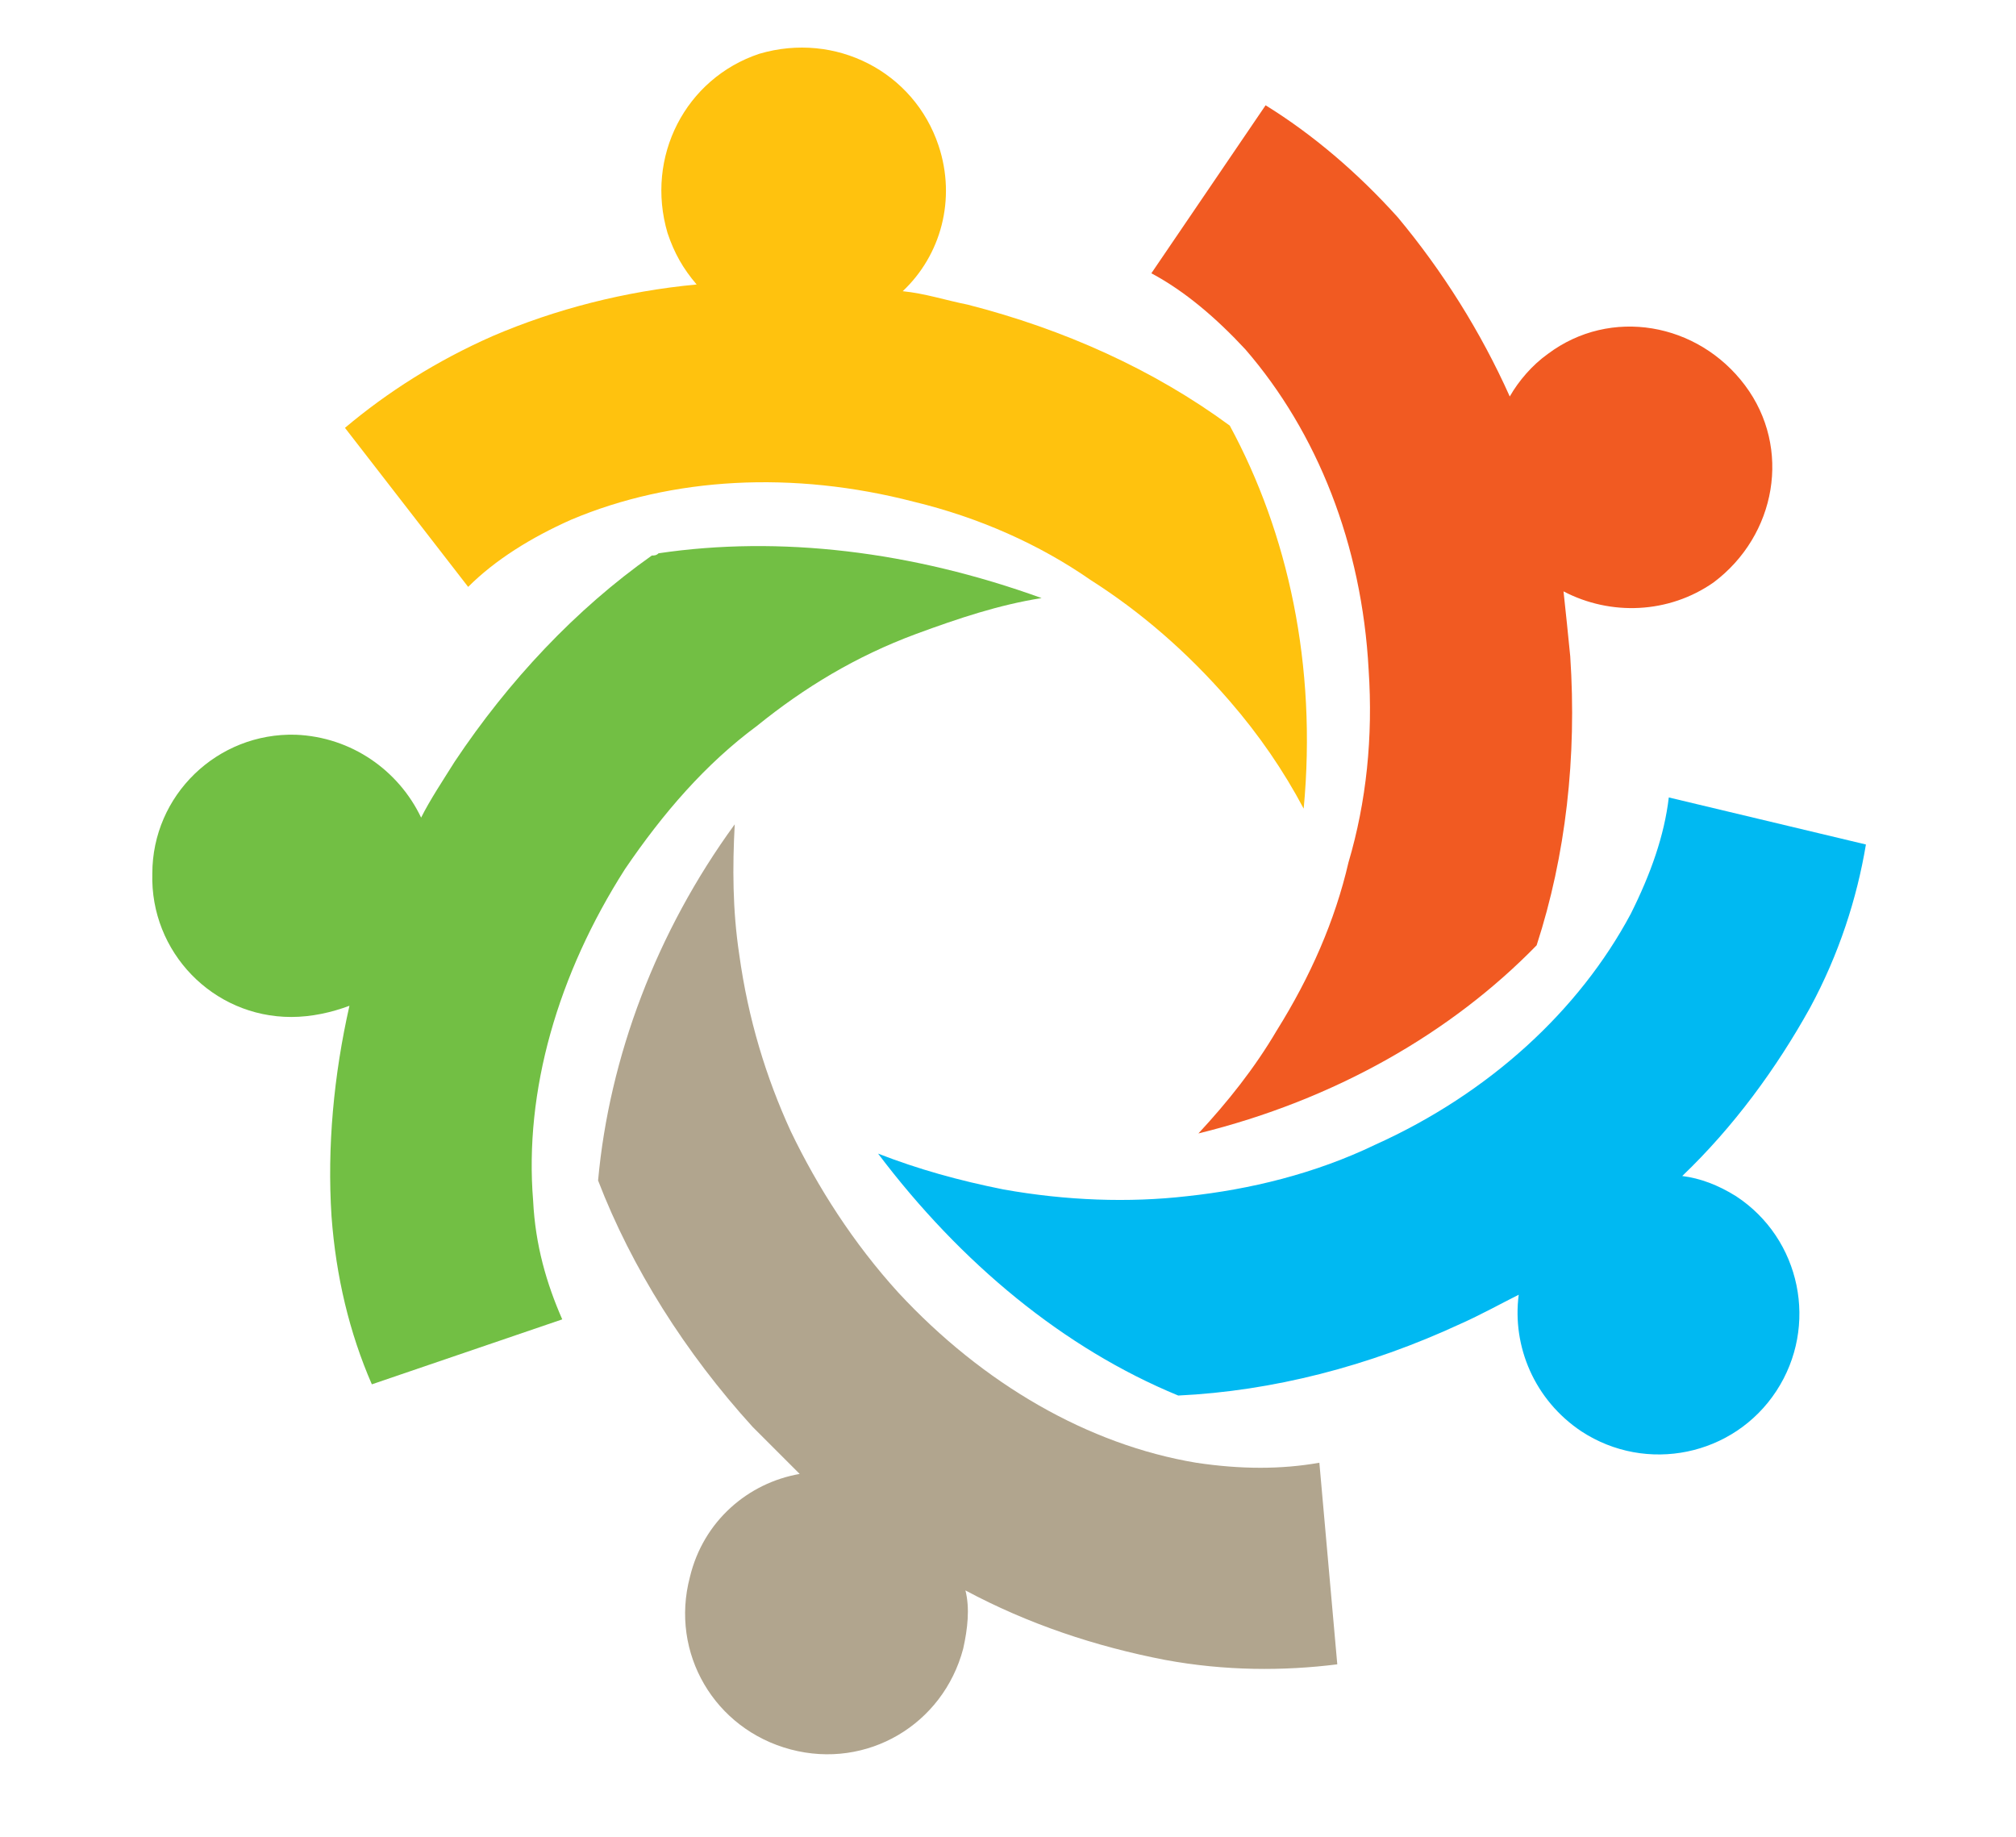
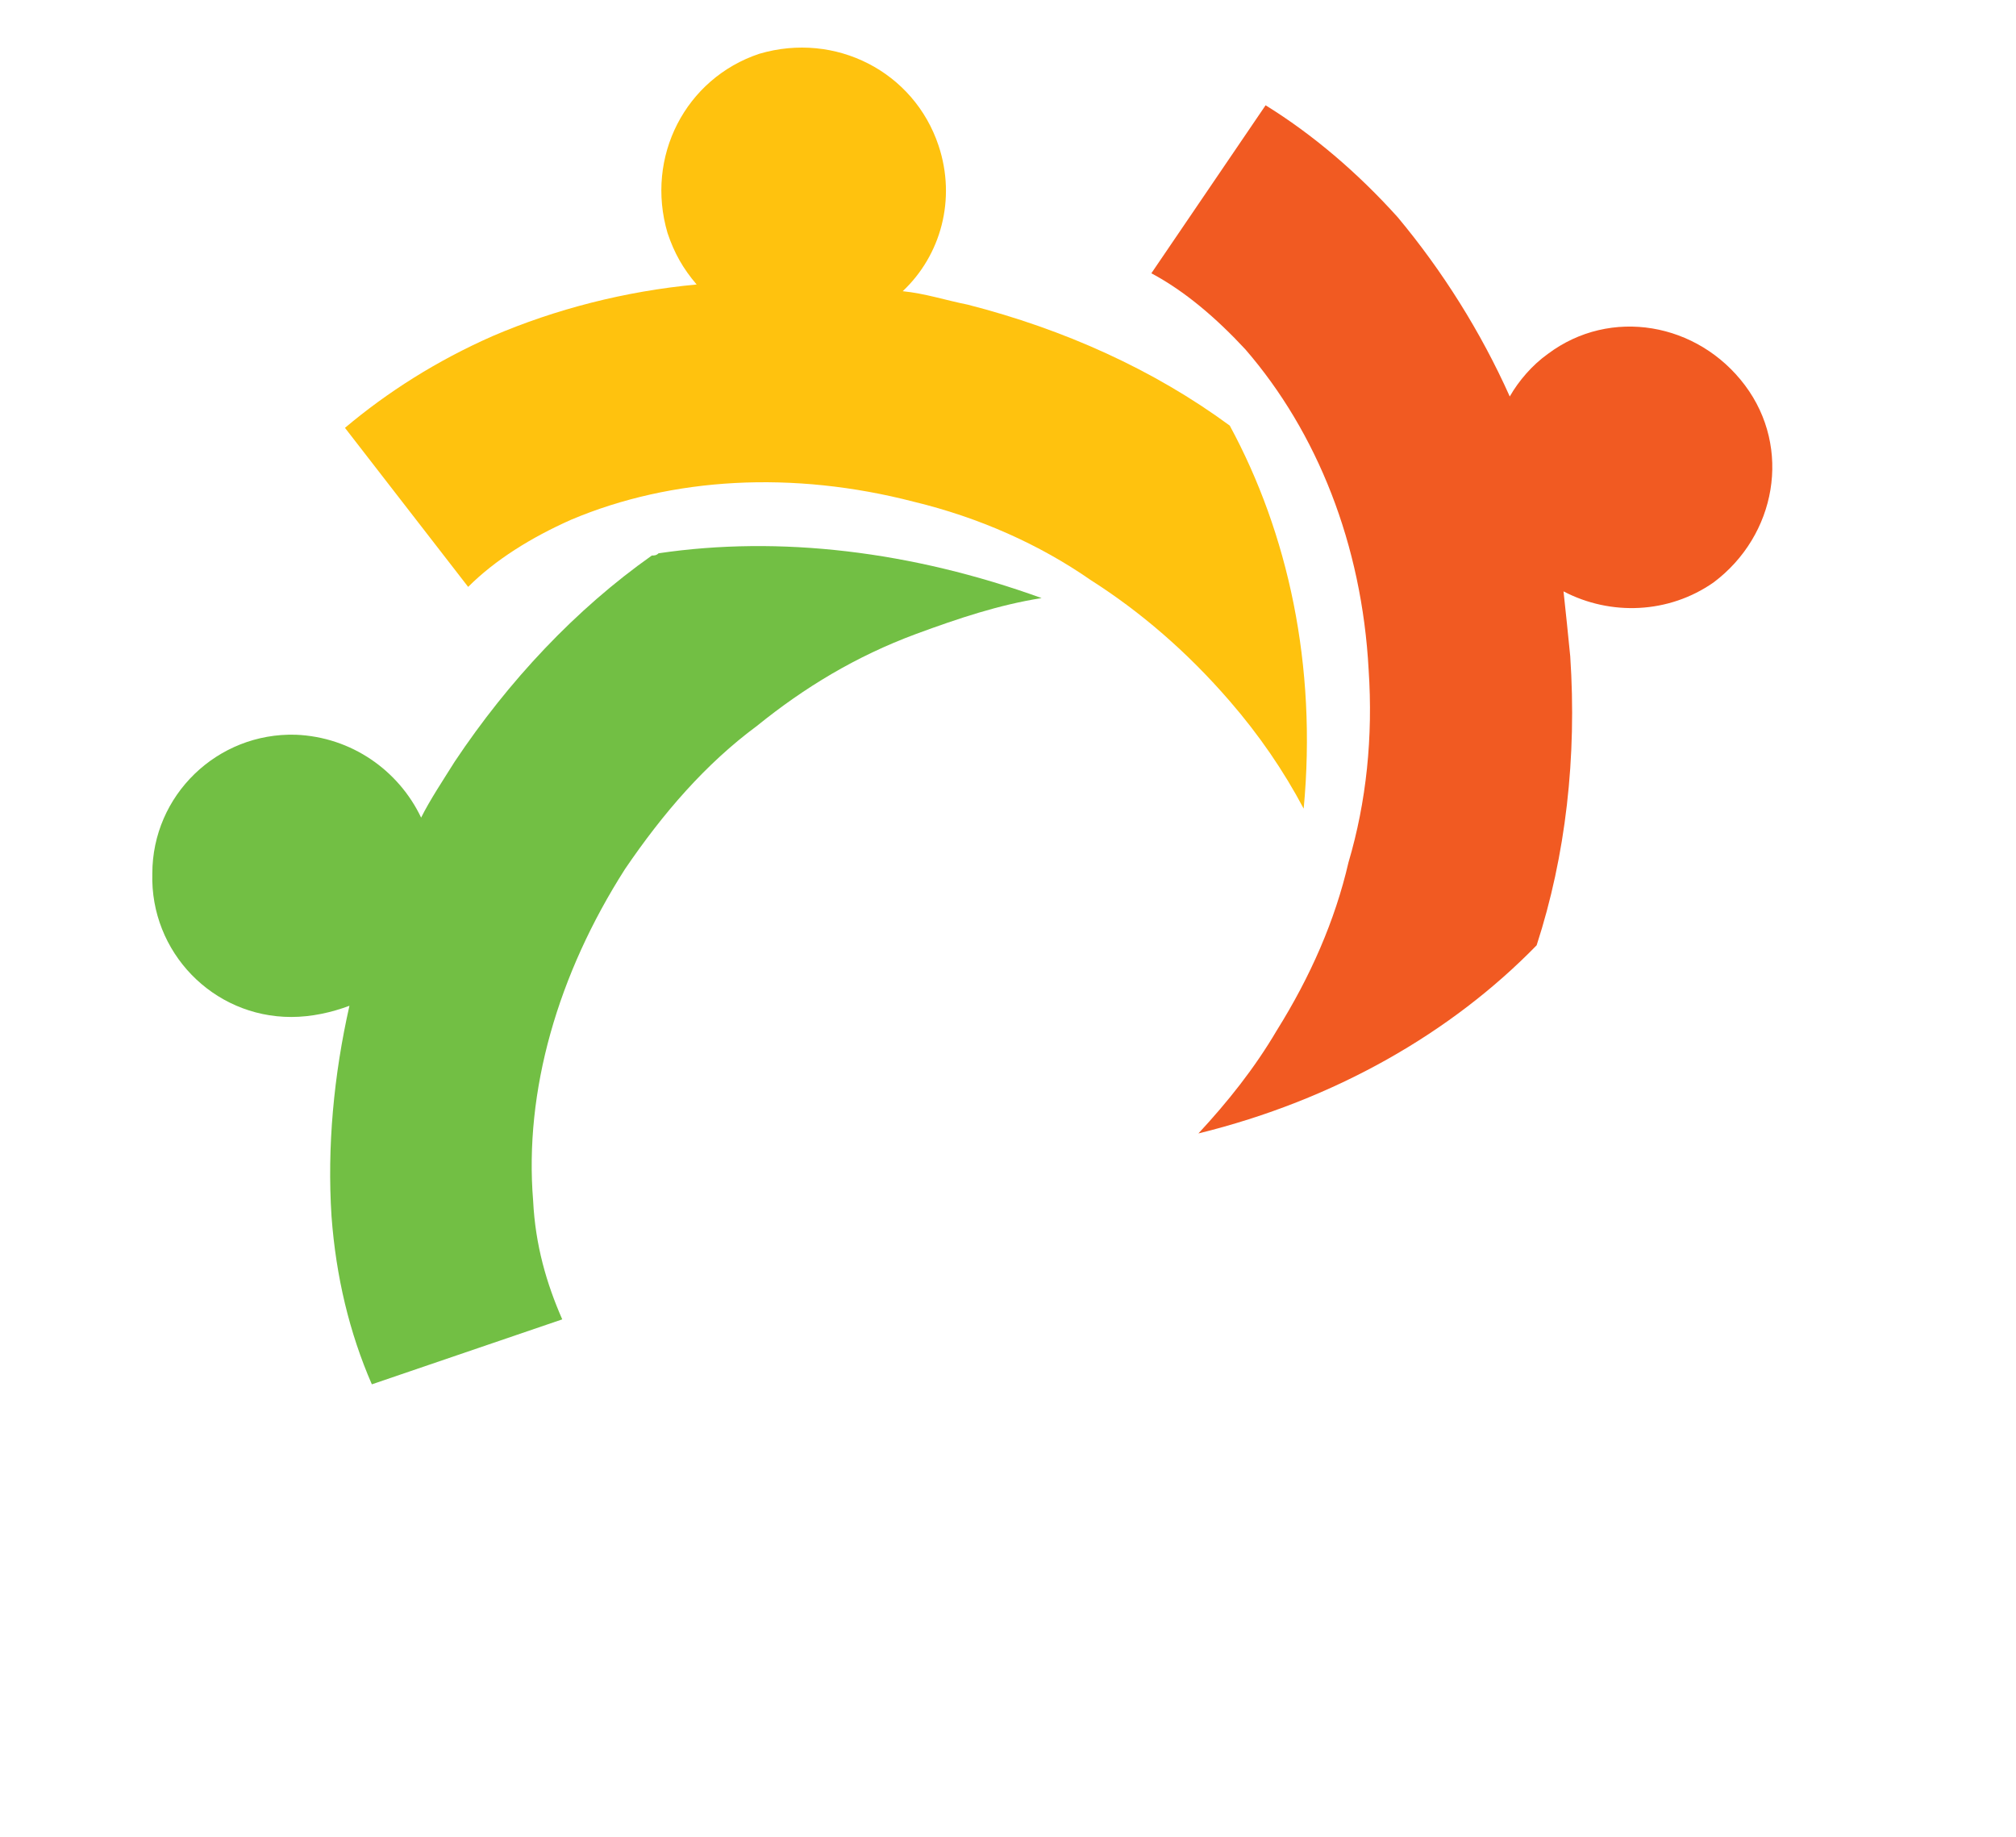
<svg xmlns="http://www.w3.org/2000/svg" version="1.1" id="Layer_1" x="0px" y="0px" viewBox="0 0 90 82" style="enable-background:new 0 0 90 82;" xml:space="preserve">
  <style type="text/css">
	.st0{fill:#263746;}
	.st1{fill:#72BF44;}
	.st2{fill:#FFC60B;}
	.st3{fill:#F15A22;}
	.st4{fill:#00B9F2;}
	.st5{fill:#B1A58E;}
	.st6{fill:#FFFFFF;}
	.st7{fill:#FFC20E;}
</style>
  <path class="st1" d="M29.4,24.7c-0.1,0.1-0.2,0.1-0.3,0.1c-3.4,2.4-6.4,5.6-8.8,9.2c-0.5,0.8-1.1,1.7-1.5,2.5  c-1-2.1-3.1-3.6-5.6-3.7c-3.5-0.1-6.4,2.7-6.4,6.2c-0.1,3.5,2.7,6.4,6.2,6.4c0.9,0,1.8-0.2,2.6-0.5c-0.7,3.1-1,6.3-0.8,9.4  c0.2,2.7,0.8,5.2,1.8,7.5l8.5-2.9c-0.7-1.6-1.2-3.3-1.3-5.3c-0.4-4.9,1.1-10.1,4.1-14.8c1.7-2.5,3.6-4.7,5.9-6.4  c2.1-1.7,4.4-3.1,7.1-4.1c1.9-0.7,3.7-1.3,5.6-1.6C40.7,24.6,34.8,23.9,29.4,24.7z" />
  <path class="st7" d="M54.9,19c-3.4-2.5-7.4-4.3-11.7-5.4c-1-0.2-1.9-0.5-2.9-0.6c1.7-1.6,2.4-4.1,1.6-6.5c-1.1-3.3-4.6-5.1-8-4.1  c-3.3,1.1-5.1,4.6-4.1,8c0.3,0.9,0.7,1.6,1.3,2.3c-3.2,0.3-6.3,1.1-9.1,2.3c-2.5,1.1-4.7,2.5-6.6,4.1l5.5,7.1c1.2-1.2,2.8-2.2,4.6-3  c4.5-1.9,9.9-2.2,15.3-0.8c2.9,0.7,5.6,1.9,7.9,3.5c2.2,1.4,4.3,3.2,6.2,5.4c1.3,1.5,2.4,3.1,3.3,4.8C58.8,29.7,57.5,23.8,54.9,19z" />
  <path class="st3" d="M68.6,42.2c1.3-4,1.8-8.4,1.5-12.9c-0.1-1-0.2-2-0.3-2.9c2.1,1.1,4.7,1,6.7-0.4c2.8-2.1,3.5-6,1.4-8.8  c-2.1-2.8-6-3.5-8.8-1.4c-0.7,0.5-1.3,1.2-1.7,1.9c-1.3-2.9-3-5.6-5-8c-1.8-2-3.8-3.7-5.9-5l-5.1,7.5c1.5,0.8,2.9,2,4.2,3.4  c3.2,3.7,5.2,8.7,5.5,14.3c0.2,3-0.1,5.9-0.9,8.6c-0.6,2.6-1.7,5.1-3.2,7.5c-1,1.7-2.2,3.2-3.5,4.6C59.6,49.1,64.8,46.1,68.6,42.2z" />
-   <path class="st4" d="M52.6,62.3c4.2-0.2,8.5-1.3,12.6-3.2c0.9-0.4,1.8-0.9,2.6-1.3c-0.3,2.3,0.7,4.7,2.8,6.1  c2.9,1.9,6.8,1.1,8.7-1.8c1.9-2.9,1.1-6.8-1.8-8.7c-0.8-0.5-1.6-0.8-2.4-0.9c2.3-2.2,4.2-4.8,5.7-7.5c1.3-2.4,2.1-4.9,2.5-7.3  l-8.8-2.1c-0.2,1.7-0.8,3.4-1.7,5.2c-2.3,4.3-6.3,8-11.4,10.3c-2.7,1.3-5.6,2-8.4,2.3c-2.6,0.3-5.4,0.2-8.2-0.3  c-2-0.4-3.8-0.9-5.6-1.6C42.9,56.4,47.5,60.2,52.6,62.3z" />
-   <path class="st5" d="M26.7,52.7c1.5,3.9,3.9,7.7,6.9,11c0.7,0.7,1.4,1.4,2.1,2.1c-2.3,0.4-4.3,2.1-4.9,4.6c-0.9,3.4,1.1,6.8,4.5,7.7  c3.4,0.9,6.8-1.1,7.7-4.5c0.2-0.9,0.3-1.8,0.1-2.6c2.8,1.5,5.8,2.5,8.9,3.1c2.7,0.5,5.3,0.5,7.7,0.2l-0.8-9c-1.7,0.3-3.5,0.3-5.5,0  c-4.8-0.8-9.5-3.5-13.3-7.6c-2-2.2-3.6-4.7-4.8-7.2c-1.1-2.4-1.9-5-2.3-7.9c-0.3-2-0.3-3.9-0.2-5.8C29.3,41.6,27.2,47.2,26.7,52.7z" />
</svg>